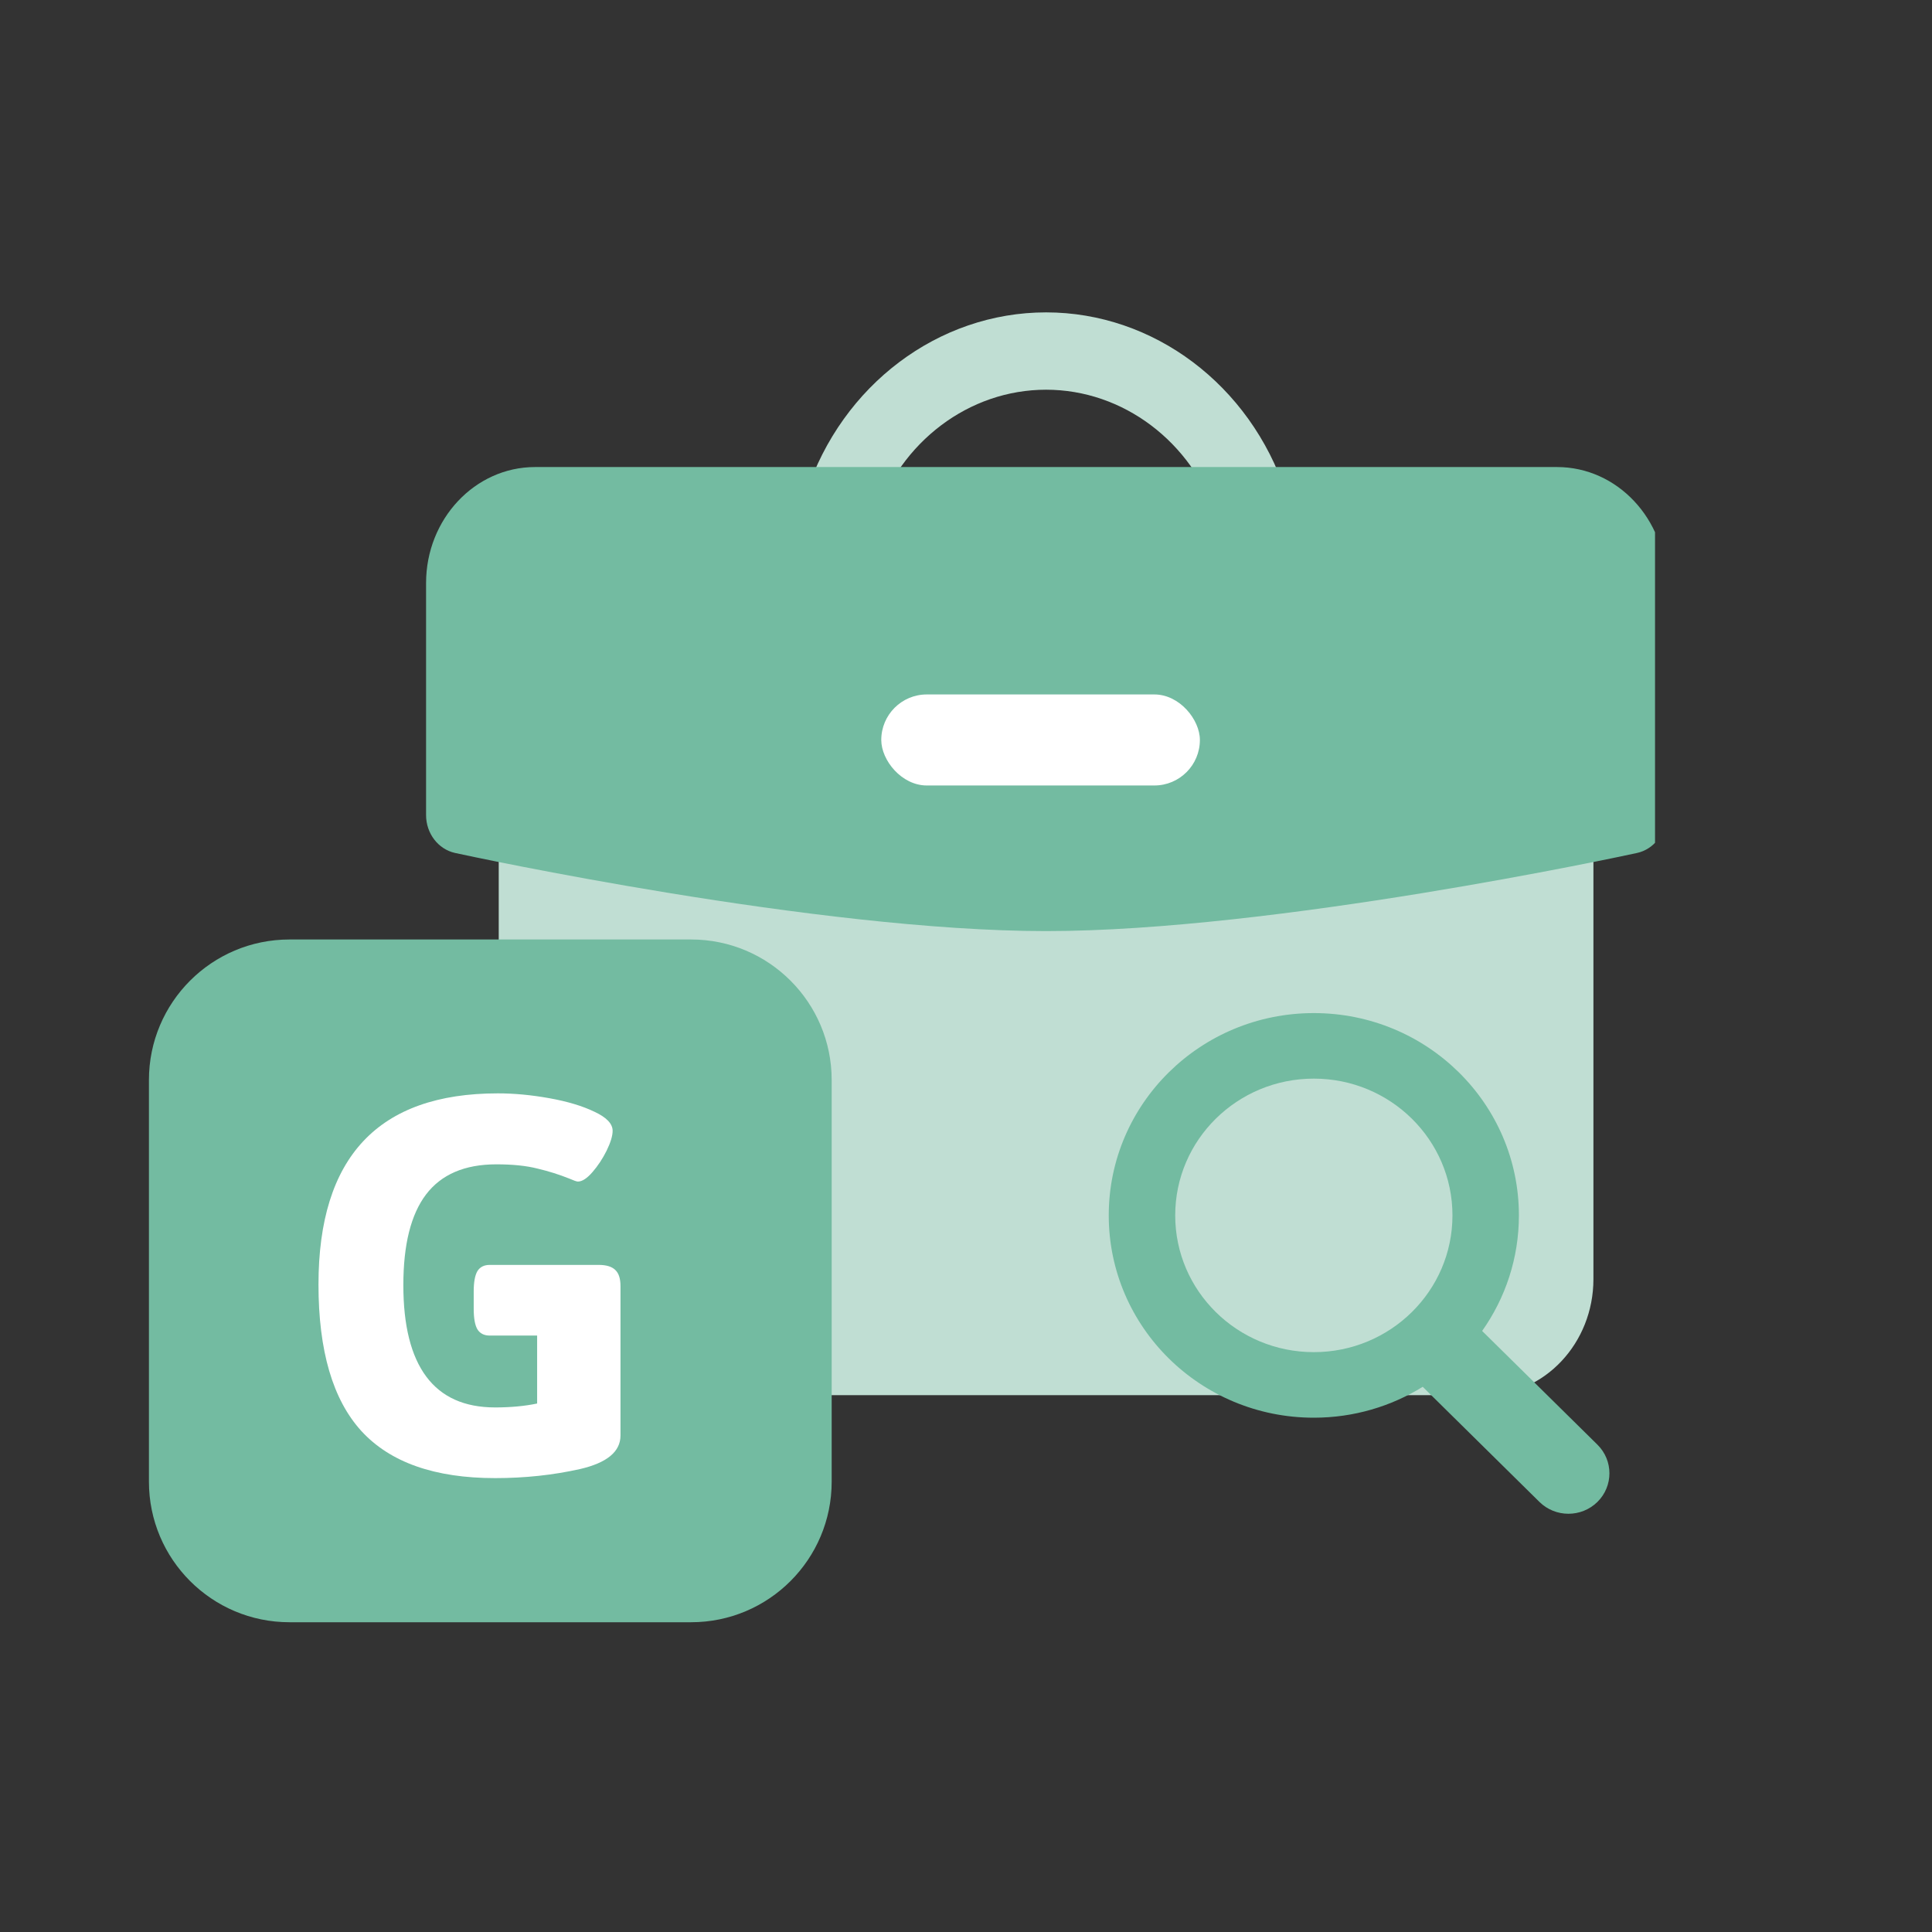
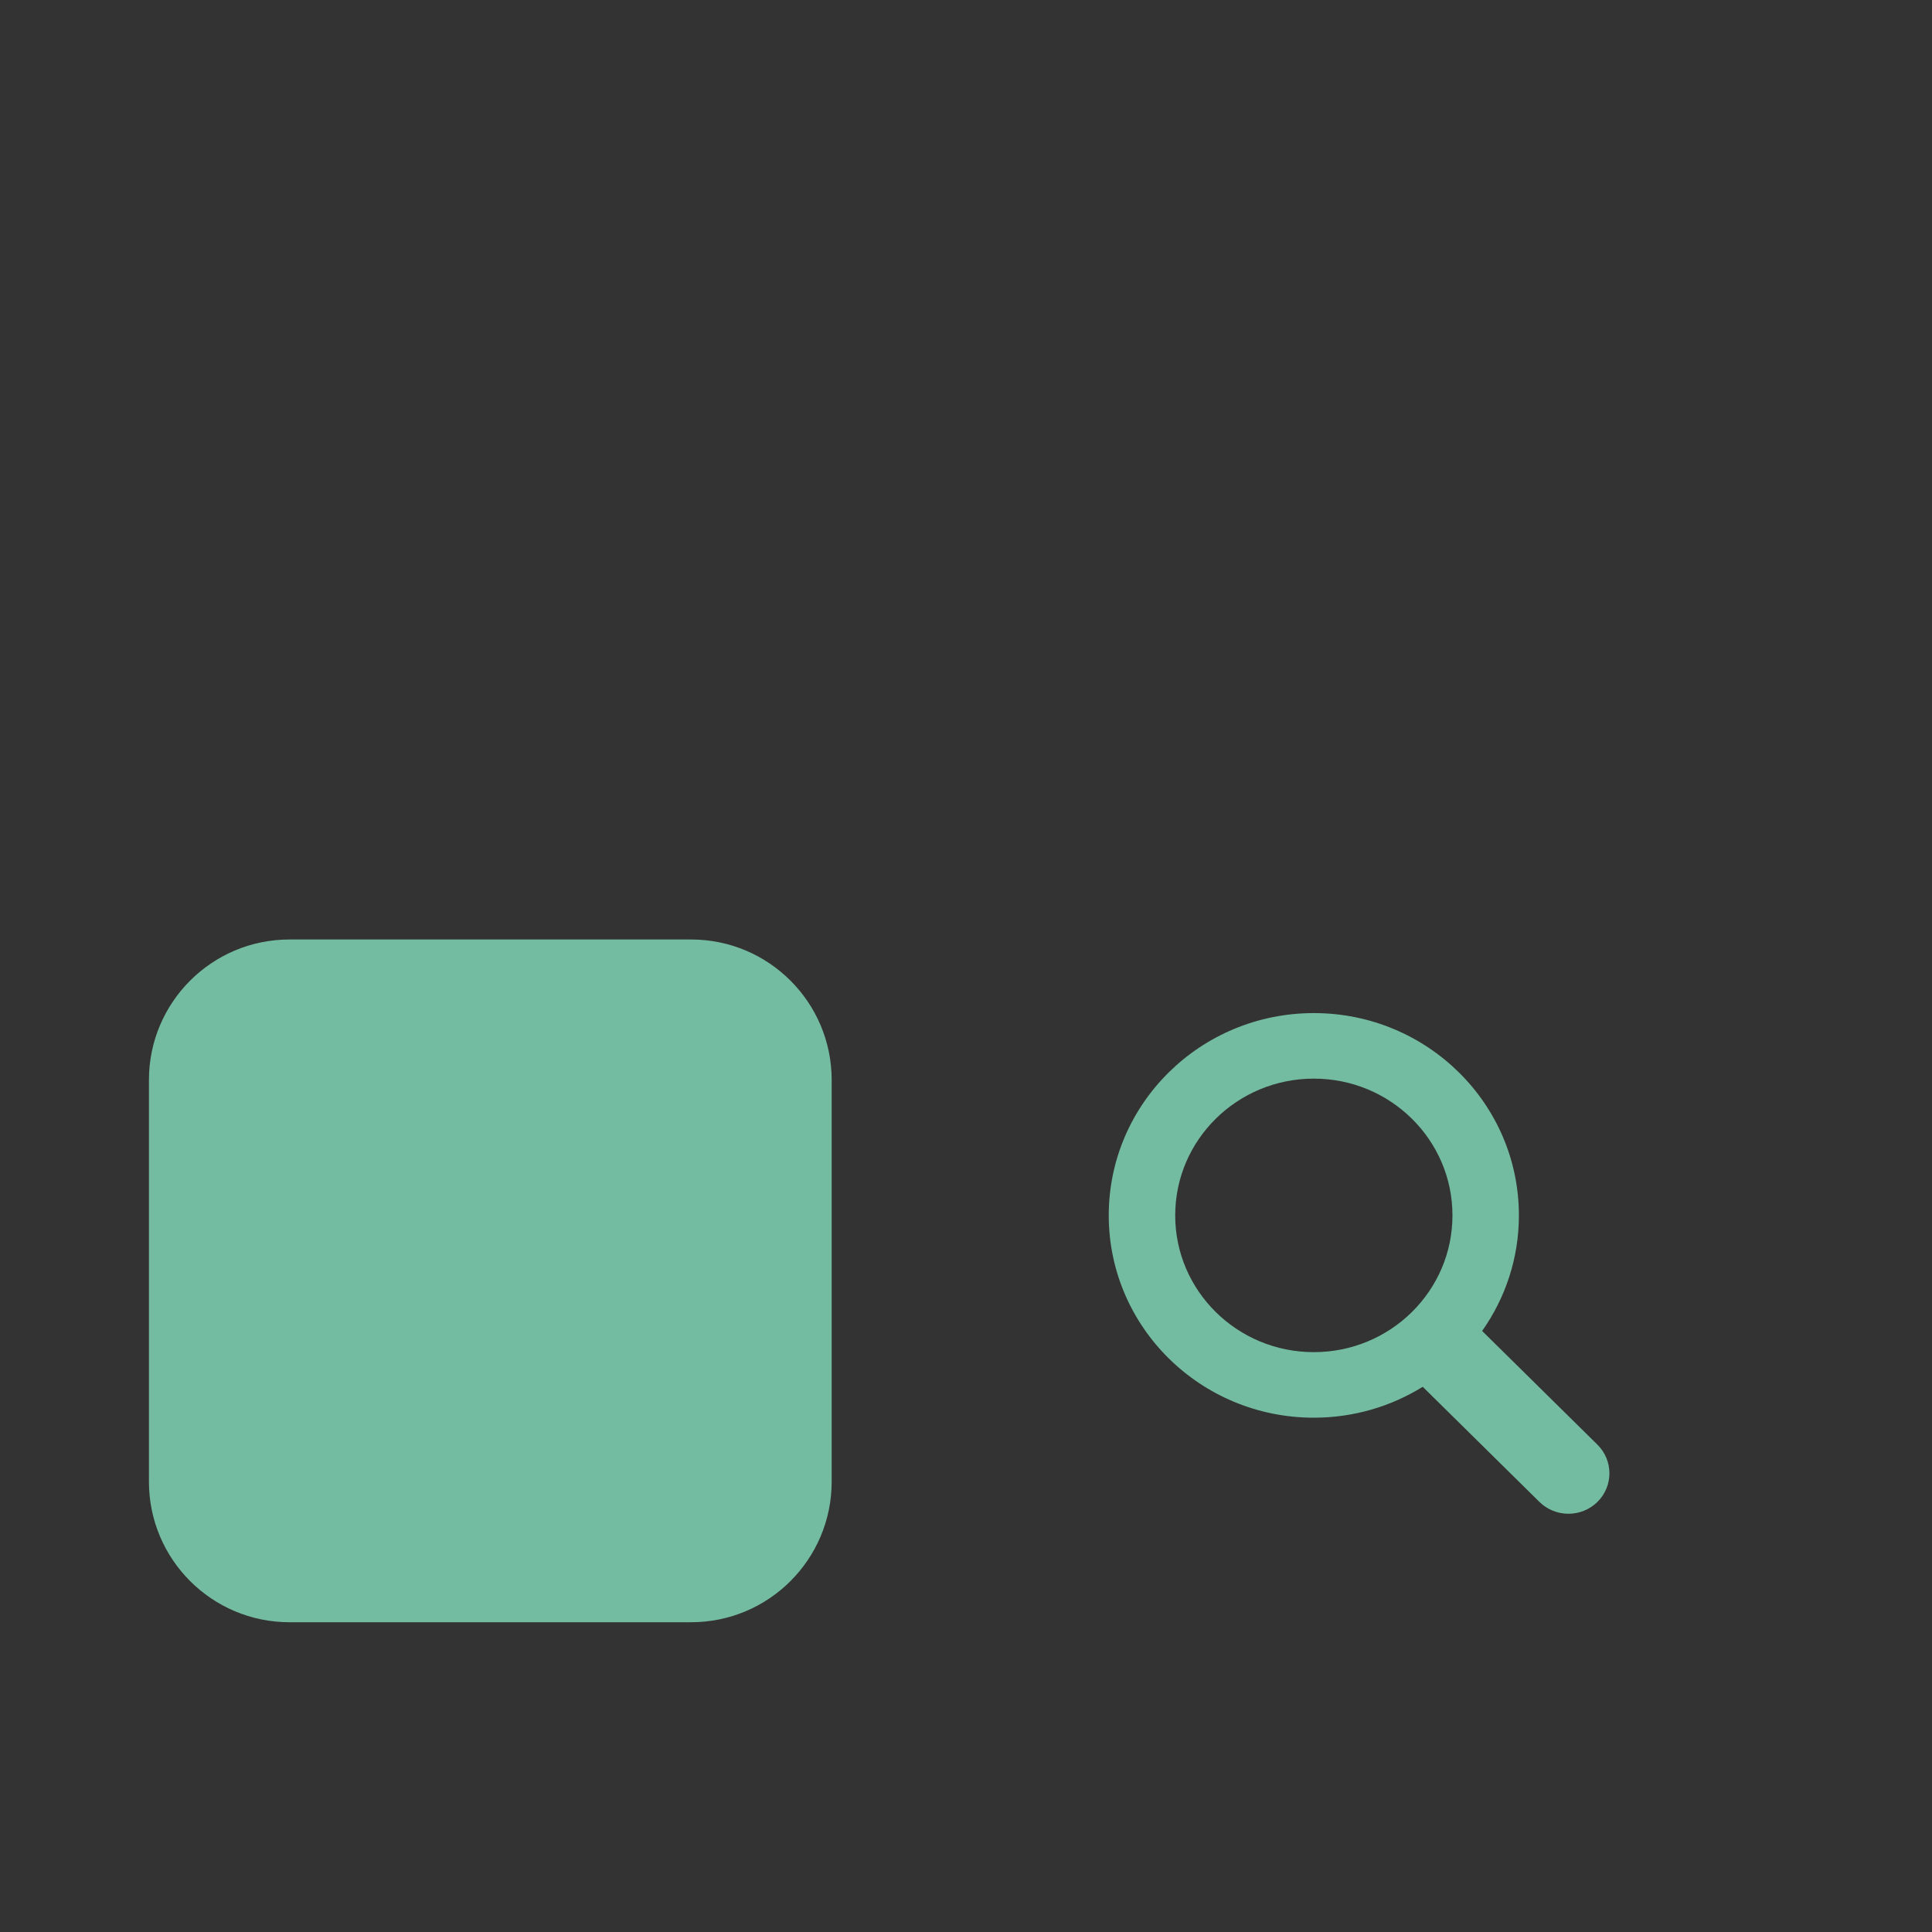
<svg xmlns="http://www.w3.org/2000/svg" width="105" height="105" viewBox="0 0 105 105" fill="none">
  <rect x="0" y="0" width="105" height="105" fill="#333333" stroke="none" />
  <g clip-path="url(#clip0_2047_2711)">
-     <path d="M69.83 28.288C70.012 27.824 70.055 27.296 69.886 26.785C67.939 20.917 62.7 16.977 56.852 16.977C51.004 16.977 45.766 20.917 43.819 26.785C43.649 27.296 43.693 27.824 43.874 28.288H27.105V69.519C27.105 72.996 29.762 75.825 33.029 75.825H80.676C83.942 75.825 86.599 72.996 86.599 69.519V28.288H69.83ZM47.486 28.288C47.501 28.25 47.531 28.224 47.544 28.185C48.934 23.996 52.674 21.18 56.852 21.18C61.03 21.18 64.771 23.996 66.161 28.185C66.175 28.229 66.218 28.246 66.234 28.288H47.486V28.288Z" fill="#C0DED3" />
-     <path d="M84.624 25.383H29.079C25.813 25.383 23.156 28.211 23.156 31.688V44.298C23.156 45.296 23.816 46.156 24.733 46.357C25.528 46.531 44.458 50.603 56.852 50.603C69.245 50.603 88.175 46.531 88.97 46.357C89.888 46.156 90.547 45.296 90.547 44.298V31.688C90.547 28.211 87.89 25.383 84.624 25.383ZM60.8 42.197H52.903C51.812 42.197 50.929 41.257 50.929 40.095C50.929 38.933 51.812 37.993 52.903 37.993H60.8C61.892 37.993 62.775 38.933 62.775 40.095C62.775 41.257 61.892 42.197 60.8 42.197Z" fill="#73BBA1" />
+     <path d="M69.83 28.288C70.012 27.824 70.055 27.296 69.886 26.785C67.939 20.917 62.7 16.977 56.852 16.977C51.004 16.977 45.766 20.917 43.819 26.785C43.649 27.296 43.693 27.824 43.874 28.288V69.519C27.105 72.996 29.762 75.825 33.029 75.825H80.676C83.942 75.825 86.599 72.996 86.599 69.519V28.288H69.83ZM47.486 28.288C47.501 28.25 47.531 28.224 47.544 28.185C48.934 23.996 52.674 21.18 56.852 21.18C61.03 21.18 64.771 23.996 66.161 28.185C66.175 28.229 66.218 28.246 66.234 28.288H47.486V28.288Z" fill="#C0DED3" />
    <rect x="47.895" y="37.742" width="17.316" height="4.947" rx="2.474" fill="white" />
  </g>
  <path d="M83.665 81.626L77.322 75.369C75.607 76.432 73.579 77.049 71.403 77.049C65.248 77.049 60.258 72.126 60.258 66.054C60.258 59.981 65.248 55.059 71.403 55.059C77.56 55.059 82.549 59.981 82.549 66.054C82.549 68.39 81.809 70.553 80.551 72.334L86.817 78.515C87.252 78.945 87.469 79.508 87.469 80.07C87.469 80.633 87.252 81.196 86.817 81.626C85.946 82.484 84.535 82.484 83.665 81.626ZM78.938 66.054C78.938 61.949 75.565 58.621 71.404 58.621C67.243 58.621 63.87 61.949 63.87 66.054C63.87 70.158 67.243 73.486 71.404 73.486C75.565 73.486 78.938 70.158 78.938 66.054Z" fill="#73BBA1" />
  <path d="M8.094 58.698C8.094 54.479 11.514 51.059 15.733 51.059H37.56C41.78 51.059 45.2 54.479 45.2 58.698V80.525C45.2 84.744 41.78 88.165 37.56 88.165H15.733C11.514 88.165 8.094 84.745 8.094 80.525V58.698Z" fill="#73BBA1" />
-   <path d="M26.91 80.332C23.628 80.332 21.204 79.479 19.639 77.772C18.085 76.065 17.309 73.411 17.309 69.811C17.309 62.885 20.558 59.422 27.058 59.422C27.944 59.422 28.874 59.509 29.848 59.684C30.833 59.86 31.654 60.106 32.31 60.423C32.967 60.729 33.295 61.074 33.295 61.457C33.295 61.731 33.185 62.092 32.967 62.54C32.748 62.978 32.491 63.367 32.195 63.706C31.9 64.045 31.637 64.215 31.407 64.215C31.342 64.215 31.183 64.16 30.931 64.05C30.384 63.831 29.81 63.651 29.208 63.509C28.606 63.355 27.862 63.279 26.976 63.279C25.258 63.279 23.983 63.826 23.152 64.92C22.331 66.004 21.921 67.645 21.921 69.844C21.921 72.043 22.336 73.701 23.168 74.817C24 75.933 25.247 76.491 26.91 76.491C27.753 76.491 28.513 76.42 29.192 76.278V72.585H26.615C26.308 72.585 26.084 72.47 25.942 72.24C25.811 72.011 25.745 71.639 25.745 71.124V70.189C25.745 69.686 25.811 69.319 25.942 69.089C26.084 68.859 26.308 68.745 26.615 68.745H32.54C32.956 68.745 33.257 68.838 33.443 69.023C33.629 69.199 33.722 69.489 33.722 69.893V78.018C33.722 78.893 32.989 79.501 31.522 79.84C30.056 80.168 28.519 80.332 26.91 80.332Z" fill="white" />
  <defs>
    <clipPath id="clip0_2047_2711">
-       <rect width="66.791" height="84.107" fill="white" transform="translate(23.156 10.531)" />
-     </clipPath>
+       </clipPath>
  </defs>
</svg>